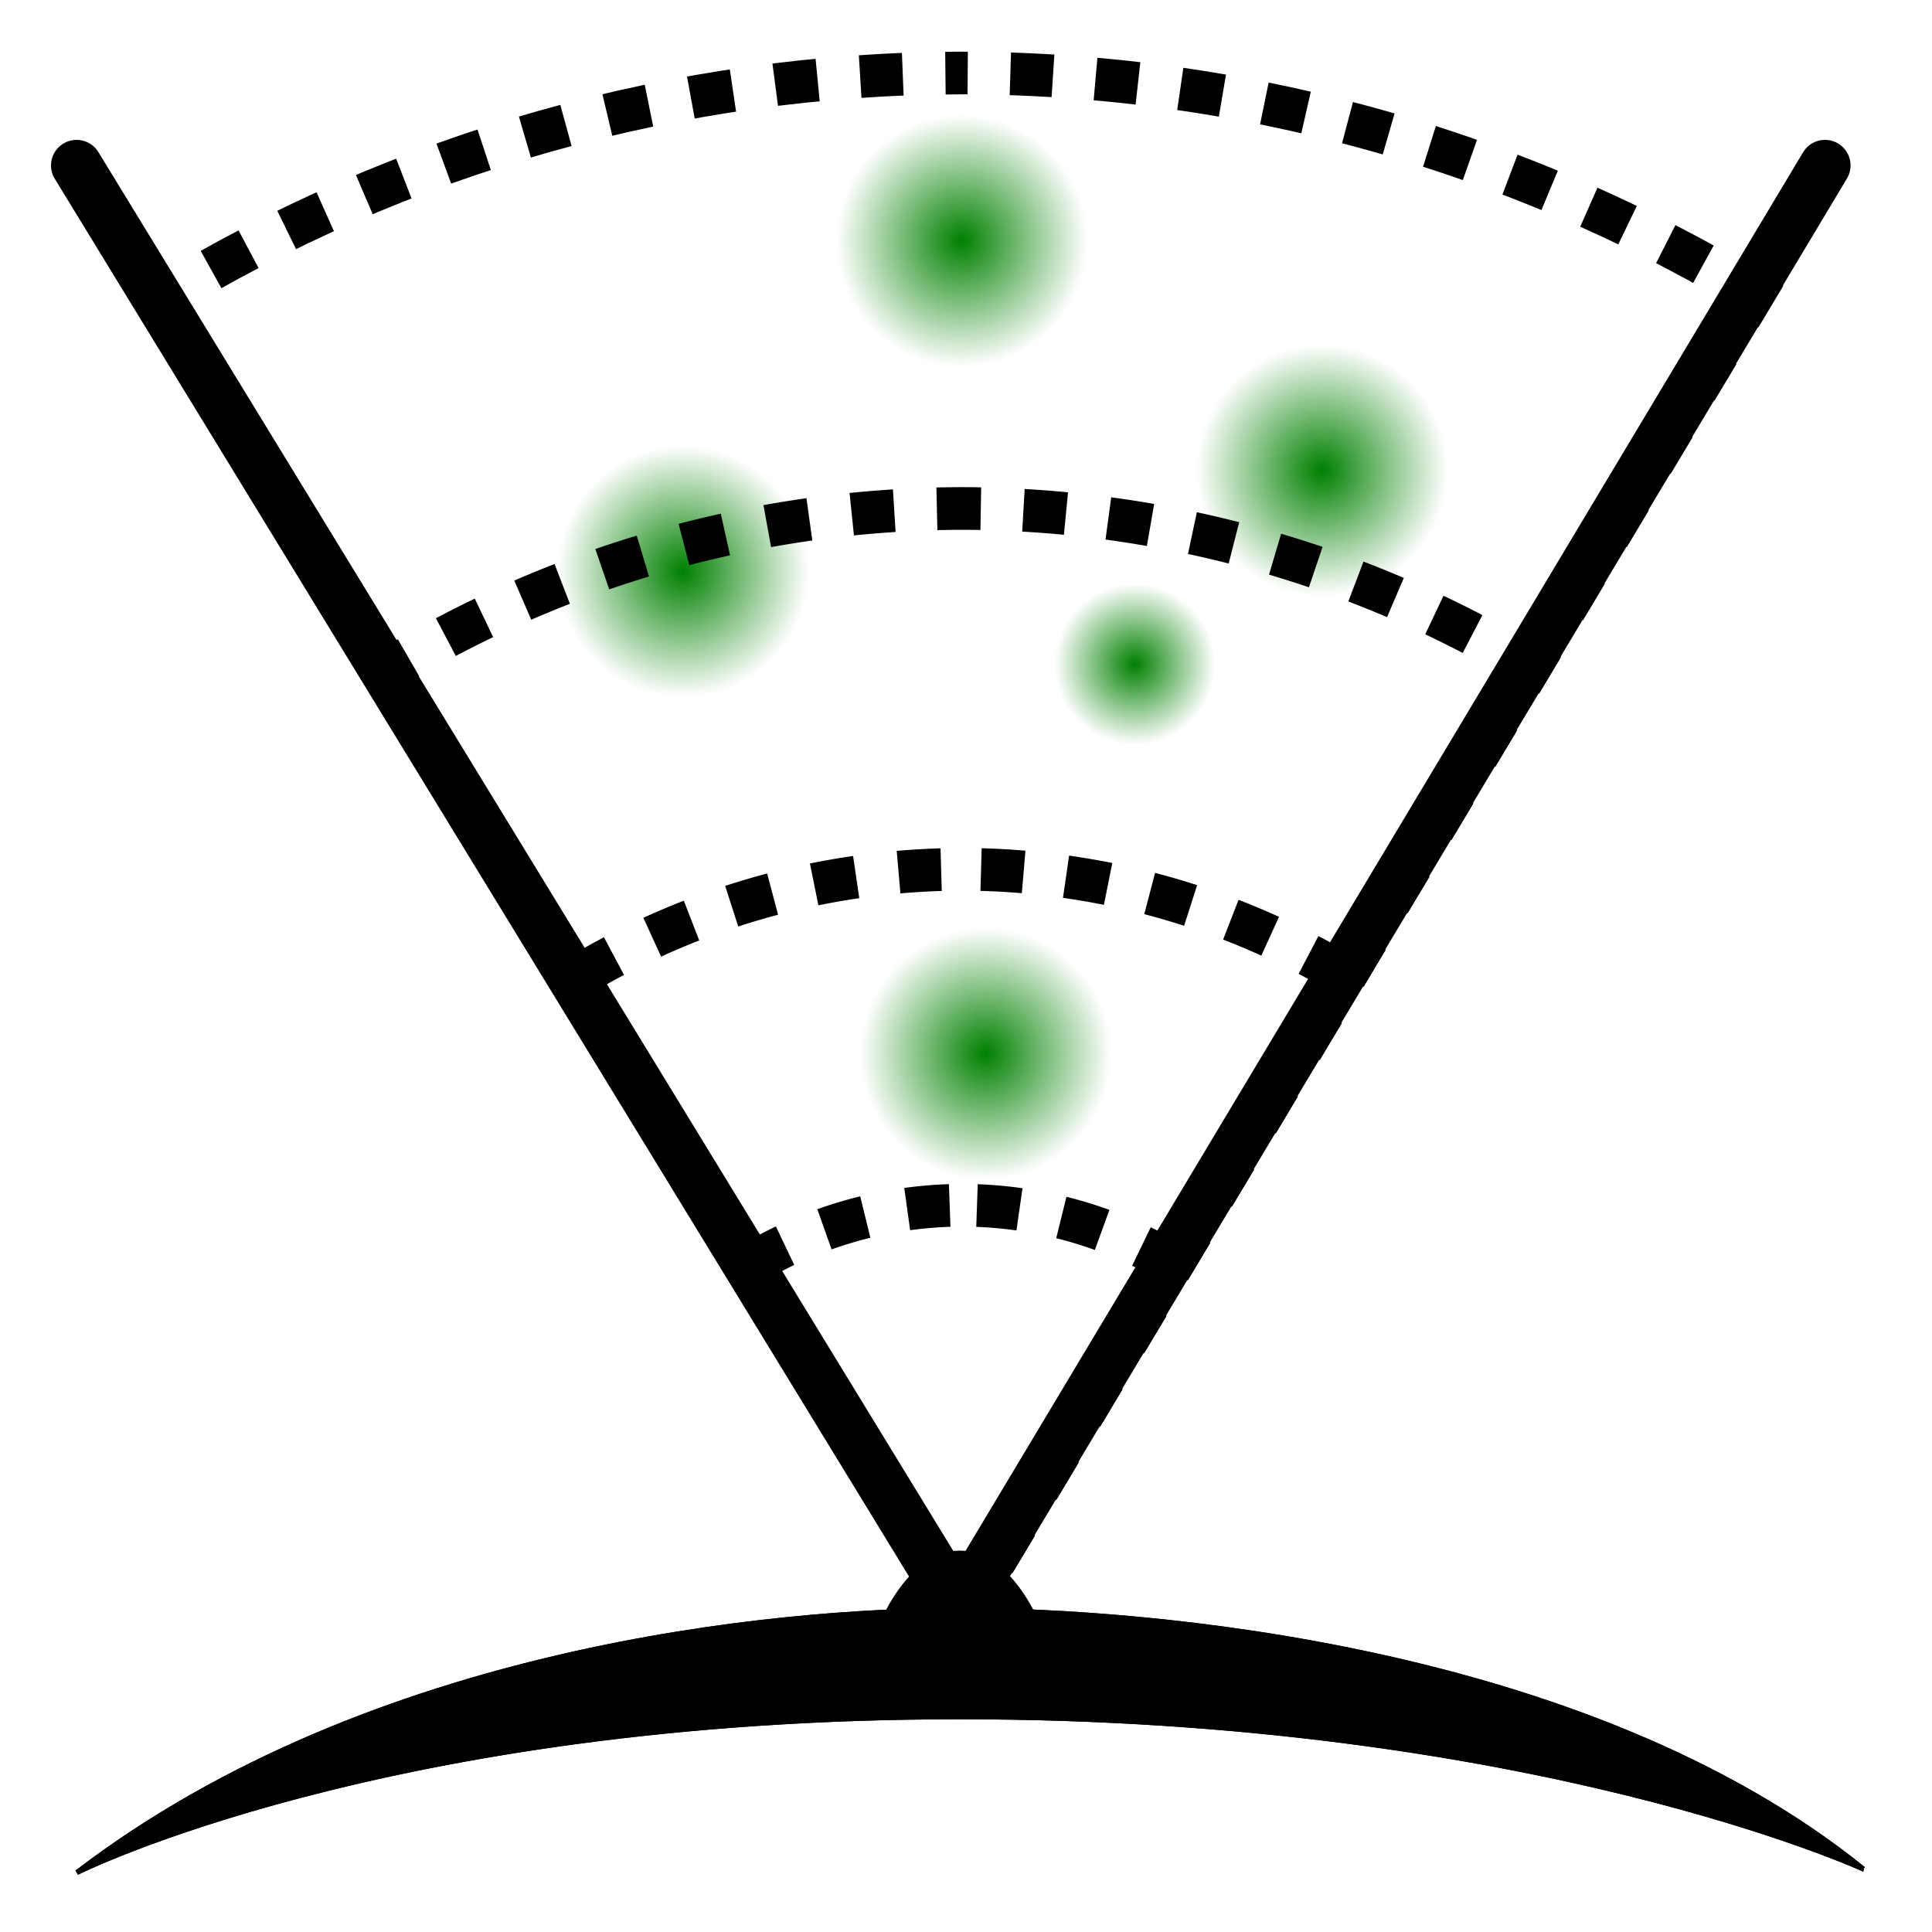
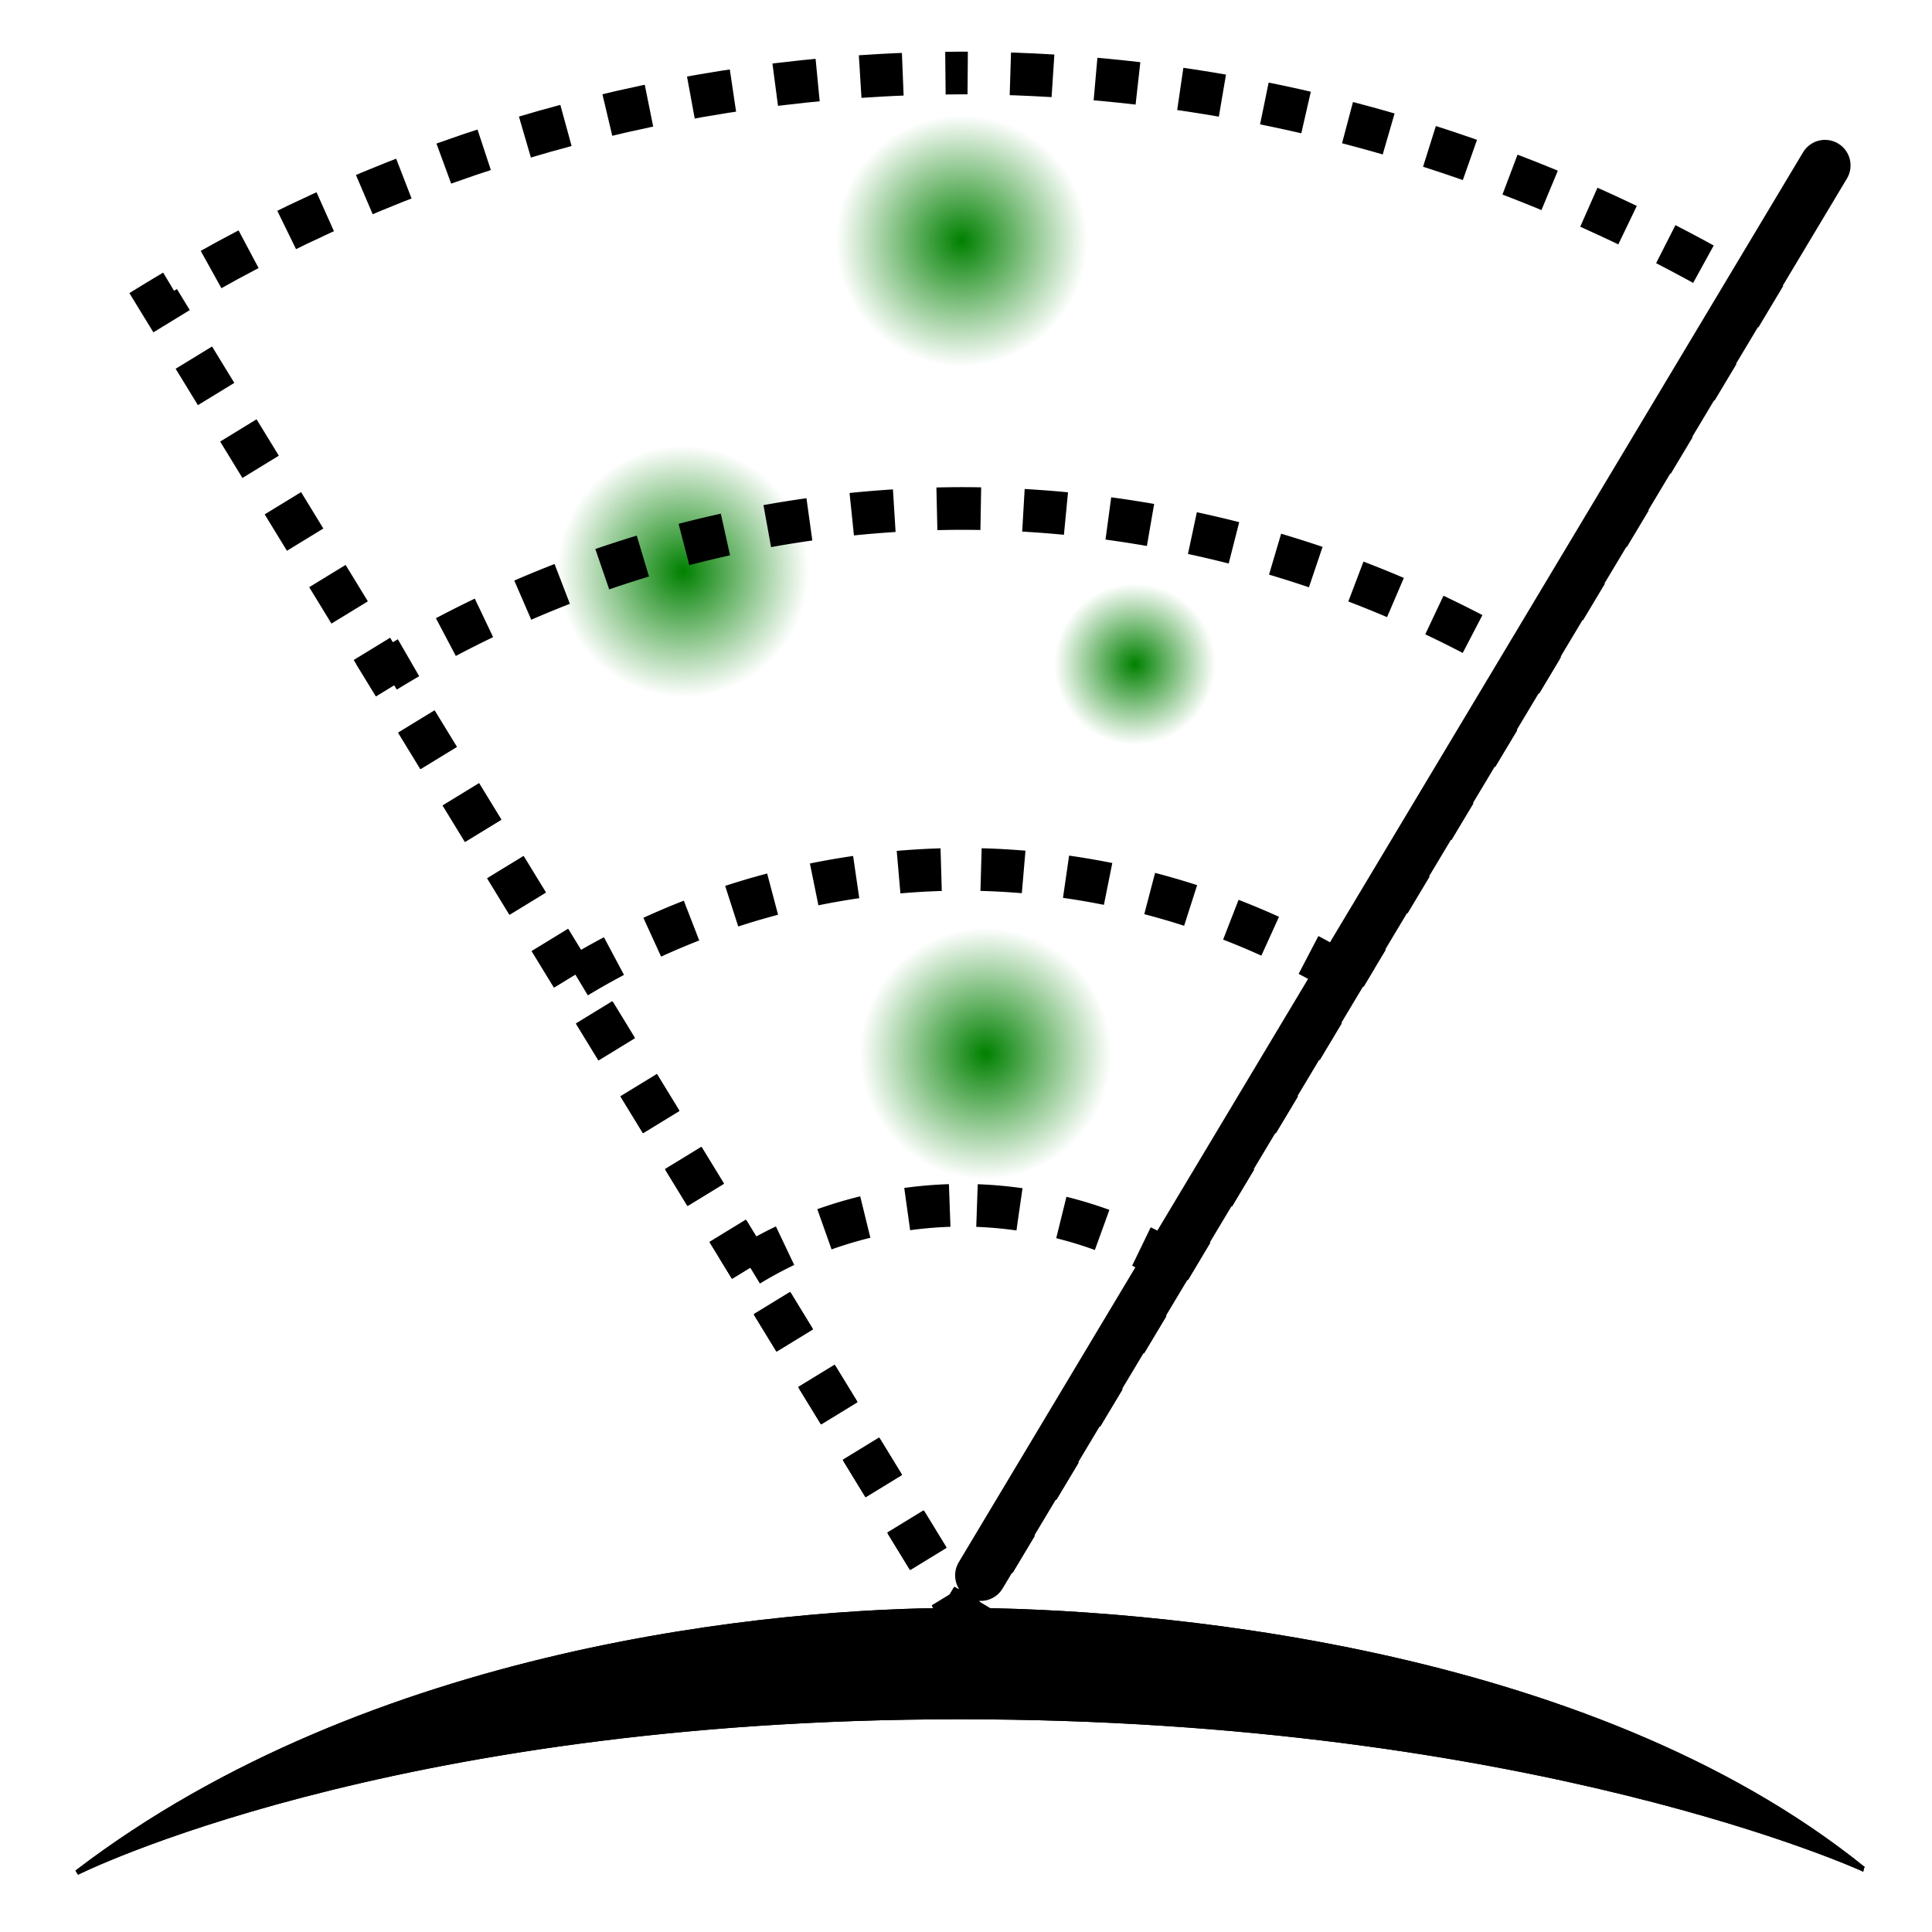
<svg xmlns="http://www.w3.org/2000/svg" xmlns:ns1="http://sodipodi.sourceforge.net/DTD/sodipodi-0.dtd" xmlns:ns2="http://www.inkscape.org/namespaces/inkscape" xmlns:xlink="http://www.w3.org/1999/xlink" width="160mm" height="160mm" viewBox="0 0 160 160" version="1.1" id="svg8" ns1:docname="x_sense_icon.svg" ns2:version="0.92.3 (2405546, 2018-03-11)" ns2:export-filename="/home/cpurcell/x_sense_icon.svg.png" ns2:export-xdpi="96" ns2:export-ydpi="96">
  <defs id="defs2">
    <linearGradient ns2:collect="always" id="linearGradient946">
      <stop style="stop-color:#008000;stop-opacity:1;" offset="0" id="stop942" />
      <stop style="stop-color:#008000;stop-opacity:0;" offset="1" id="stop944" />
    </linearGradient>
    <radialGradient ns2:collect="always" xlink:href="#linearGradient946" id="radialGradient948" cx="72.564" cy="122.072" fx="72.564" fy="122.072" r="6.815" gradientUnits="userSpaceOnUse" gradientTransform="matrix(1.529,0,0,1.529,0.364,-95.313)" />
    <radialGradient ns2:collect="always" xlink:href="#linearGradient946" id="radialGradient952" gradientUnits="userSpaceOnUse" gradientTransform="matrix(1.529,0,0,1.529,2.34,-27.995)" cx="72.564" cy="122.072" fx="72.564" fy="122.072" r="6.815" />
    <radialGradient ns2:collect="always" xlink:href="#linearGradient946" id="radialGradient956" gradientUnits="userSpaceOnUse" gradientTransform="matrix(1.529,0,0,1.529,30.204,-76.289)" cx="72.564" cy="122.072" fx="72.564" fy="122.072" r="6.815" />
    <radialGradient ns2:collect="always" xlink:href="#linearGradient946" id="radialGradient960" gradientUnits="userSpaceOnUse" gradientTransform="matrix(1.529,0,0,1.529,-22.723,-67.942)" cx="72.564" cy="122.072" fx="72.564" fy="122.072" r="6.815" />
    <radialGradient ns2:collect="always" xlink:href="#linearGradient946" id="radialGradient978" gradientUnits="userSpaceOnUse" gradientTransform="matrix(0.98,0,0,0.98,54.542,6.767)" cx="72.564" cy="122.072" fx="72.564" fy="122.072" r="6.815" />
  </defs>
  <ns1:namedview id="base" pagecolor="#ffffff" bordercolor="#666666" borderopacity="1.0" ns2:pageopacity="0.0" ns2:pageshadow="2" ns2:zoom="2.5672852" ns2:cx="398.47666" ns2:cy="274.41527" ns2:document-units="mm" ns2:current-layer="layer1" showgrid="false" ns2:window-width="3738" ns2:window-height="2049" ns2:window-x="102" ns2:window-y="55" ns2:window-maximized="1" fit-margin-top="0" fit-margin-left="0" fit-margin-right="0" fit-margin-bottom="0" />
  <g ns2:label="Layer 1" ns2:groupmode="layer" id="layer1" transform="translate(-31.664,-71.392)">
    <circle style="fill:url(#radialGradient948);fill-opacity:1;stroke-width:5.395;stroke-miterlimit:4;stroke-dasharray:none" id="path924" cx="111.344" cy="91.385" r="10.424" />
    <circle r="10.424" cy="158.704" cx="113.32" id="circle950" style="fill:url(#radialGradient952);fill-opacity:1;stroke-width:5.395;stroke-miterlimit:4;stroke-dasharray:none" />
-     <circle style="fill:url(#radialGradient956);fill-opacity:1;stroke-width:5.395;stroke-miterlimit:4;stroke-dasharray:none" id="circle954" cx="141.184" cy="110.41" r="10.424" />
    <circle r="10.424" cy="118.757" cx="88.257" id="circle958" style="fill:url(#radialGradient960);fill-opacity:1;stroke-width:5.395;stroke-miterlimit:4;stroke-dasharray:none" />
    <g id="g922" transform="matrix(1.379,0,0,1.379,-33.757,-8.535)" style="stroke-width:2.559;stroke-miterlimit:4;stroke-dasharray:none;stroke:#000000;stroke-opacity:1">
      <path id="path14" d="M 397.143,333.949 A 251.429,251.429 0 0 0 266.424,370.865 L 397.143,584.662 525.863,369.744 A 251.429,251.429 0 0 0 397.143,333.949 Z" style="fill:none;stroke:#000000;stroke-width:9.67;stroke-miterlimit:4;stroke-dasharray:9.67, 9.67;stroke-dashoffset:23.209;stroke-opacity:1" ns2:connector-curvature="0" transform="scale(0.265)" />
      <path id="circle4524" d="m 397.143,415.721 a 169.656,169.656 0 0 0 -88.1,24.852 l 88.1,144.09 86.756,-144.852 A 169.656,169.656 0 0 0 397.143,415.721 Z" style="fill:none;stroke:#000000;stroke-width:9.67;stroke-miterlimit:4;stroke-dasharray:9.67, 9.67;stroke-dashoffset:14.505;stroke-opacity:1" ns2:connector-curvature="0" transform="scale(0.265)" />
      <path id="circle4526" d="m 397.143,491.855 a 93.522,93.522 0 0 0 -48.418,13.615 l 48.418,79.191 47.684,-79.615 a 93.522,93.522 0 0 0 -47.684,-13.191 z" style="fill:none;stroke:#000000;stroke-width:9.67;stroke-miterlimit:4;stroke-dasharray:9.67, 9.67;stroke-dashoffset:16.439;stroke-opacity:1" ns2:connector-curvature="0" transform="scale(0.265)" />
      <path id="circle4528" d="m 397.143,235.256 c -64.293,0.111 -127.315,17.922 -182.154,51.482 l 54.091,88.469 128.063,209.455 179.371,-299.486 c -17.419,-10.455 -35.643,-19.331 -54.454,-26.569 -39.709,-15.278 -82.033,-23.252 -124.917,-23.351 z" style="fill:none;stroke:#000000;stroke-width:9.67;stroke-miterlimit:4;stroke-dasharray:9.67, 9.67;stroke-dashoffset:5.802;stroke-opacity:1" ns2:connector-curvature="0" transform="scale(0.265)" ns1:nodetypes="cccccsc" />
-       <path style="fill:none;stroke:#000000;stroke-width:3.471;stroke-miterlimit:4;stroke-dasharray:none;stroke-opacity:1" d="m 108.04,155.598 h -5.925 c 0,0 1.326,-2.782 2.962,-2.782 1.636,0 2.962,2.782 2.962,2.782 z" id="circle4530" ns2:connector-curvature="0" ns1:nodetypes="cccc" />
    </g>
    <circle r="6.682" cy="126.446" cx="125.682" id="circle976" style="fill:url(#radialGradient978);fill-opacity:1;stroke-width:3.459;stroke-miterlimit:4;stroke-dasharray:none" />
    <path style="fill:#000000;fill-opacity:1;stroke-width:0.405;stroke:#000000;stroke-opacity:1" d="m 185.974,226.175 c 0,0 -27.395,-12.603 -74.837,-12.603 -47.441,0 -73.101,12.895 -73.101,12.895 24.344,-18.611 57.863,-21.714 73.087,-21.714 15.224,0 51.889,2.905 74.85,21.422 z" id="path26" ns2:connector-curvature="0" ns1:nodetypes="czczc" />
-     <path style="fill:none;stroke:#000000;stroke-width:4.233;stroke-linecap:round;stroke-linejoin:miter;stroke-miterlimit:4;stroke-dasharray:none;stroke-opacity:1" d="M 109.566,202.183 38.005,85.092 v 0" id="path4560" ns2:connector-curvature="0" ns1:nodetypes="ccc" />
    <path ns1:nodetypes="ccc" ns2:connector-curvature="0" id="path4562" d="M 112.88,201.856 182.802,85.092 v 0" style="fill:none;stroke:#000000;stroke-width:4.233;stroke-linecap:round;stroke-linejoin:miter;stroke-miterlimit:4;stroke-dasharray:none;stroke-opacity:1" />
    <path ns1:nodetypes="czczc" ns2:connector-curvature="0" id="path4884" d="m 185.974,226.175 c 0,0 -27.395,-12.603 -74.837,-12.603 -47.441,0 -73.101,12.895 -73.101,12.895 24.344,-18.611 57.863,-21.714 73.087,-21.714 15.224,0 51.889,2.905 74.85,21.422 z" style="fill:#000000;fill-opacity:1;stroke-width:0.405;stroke:#000000;stroke-opacity:1" />
  </g>
</svg>